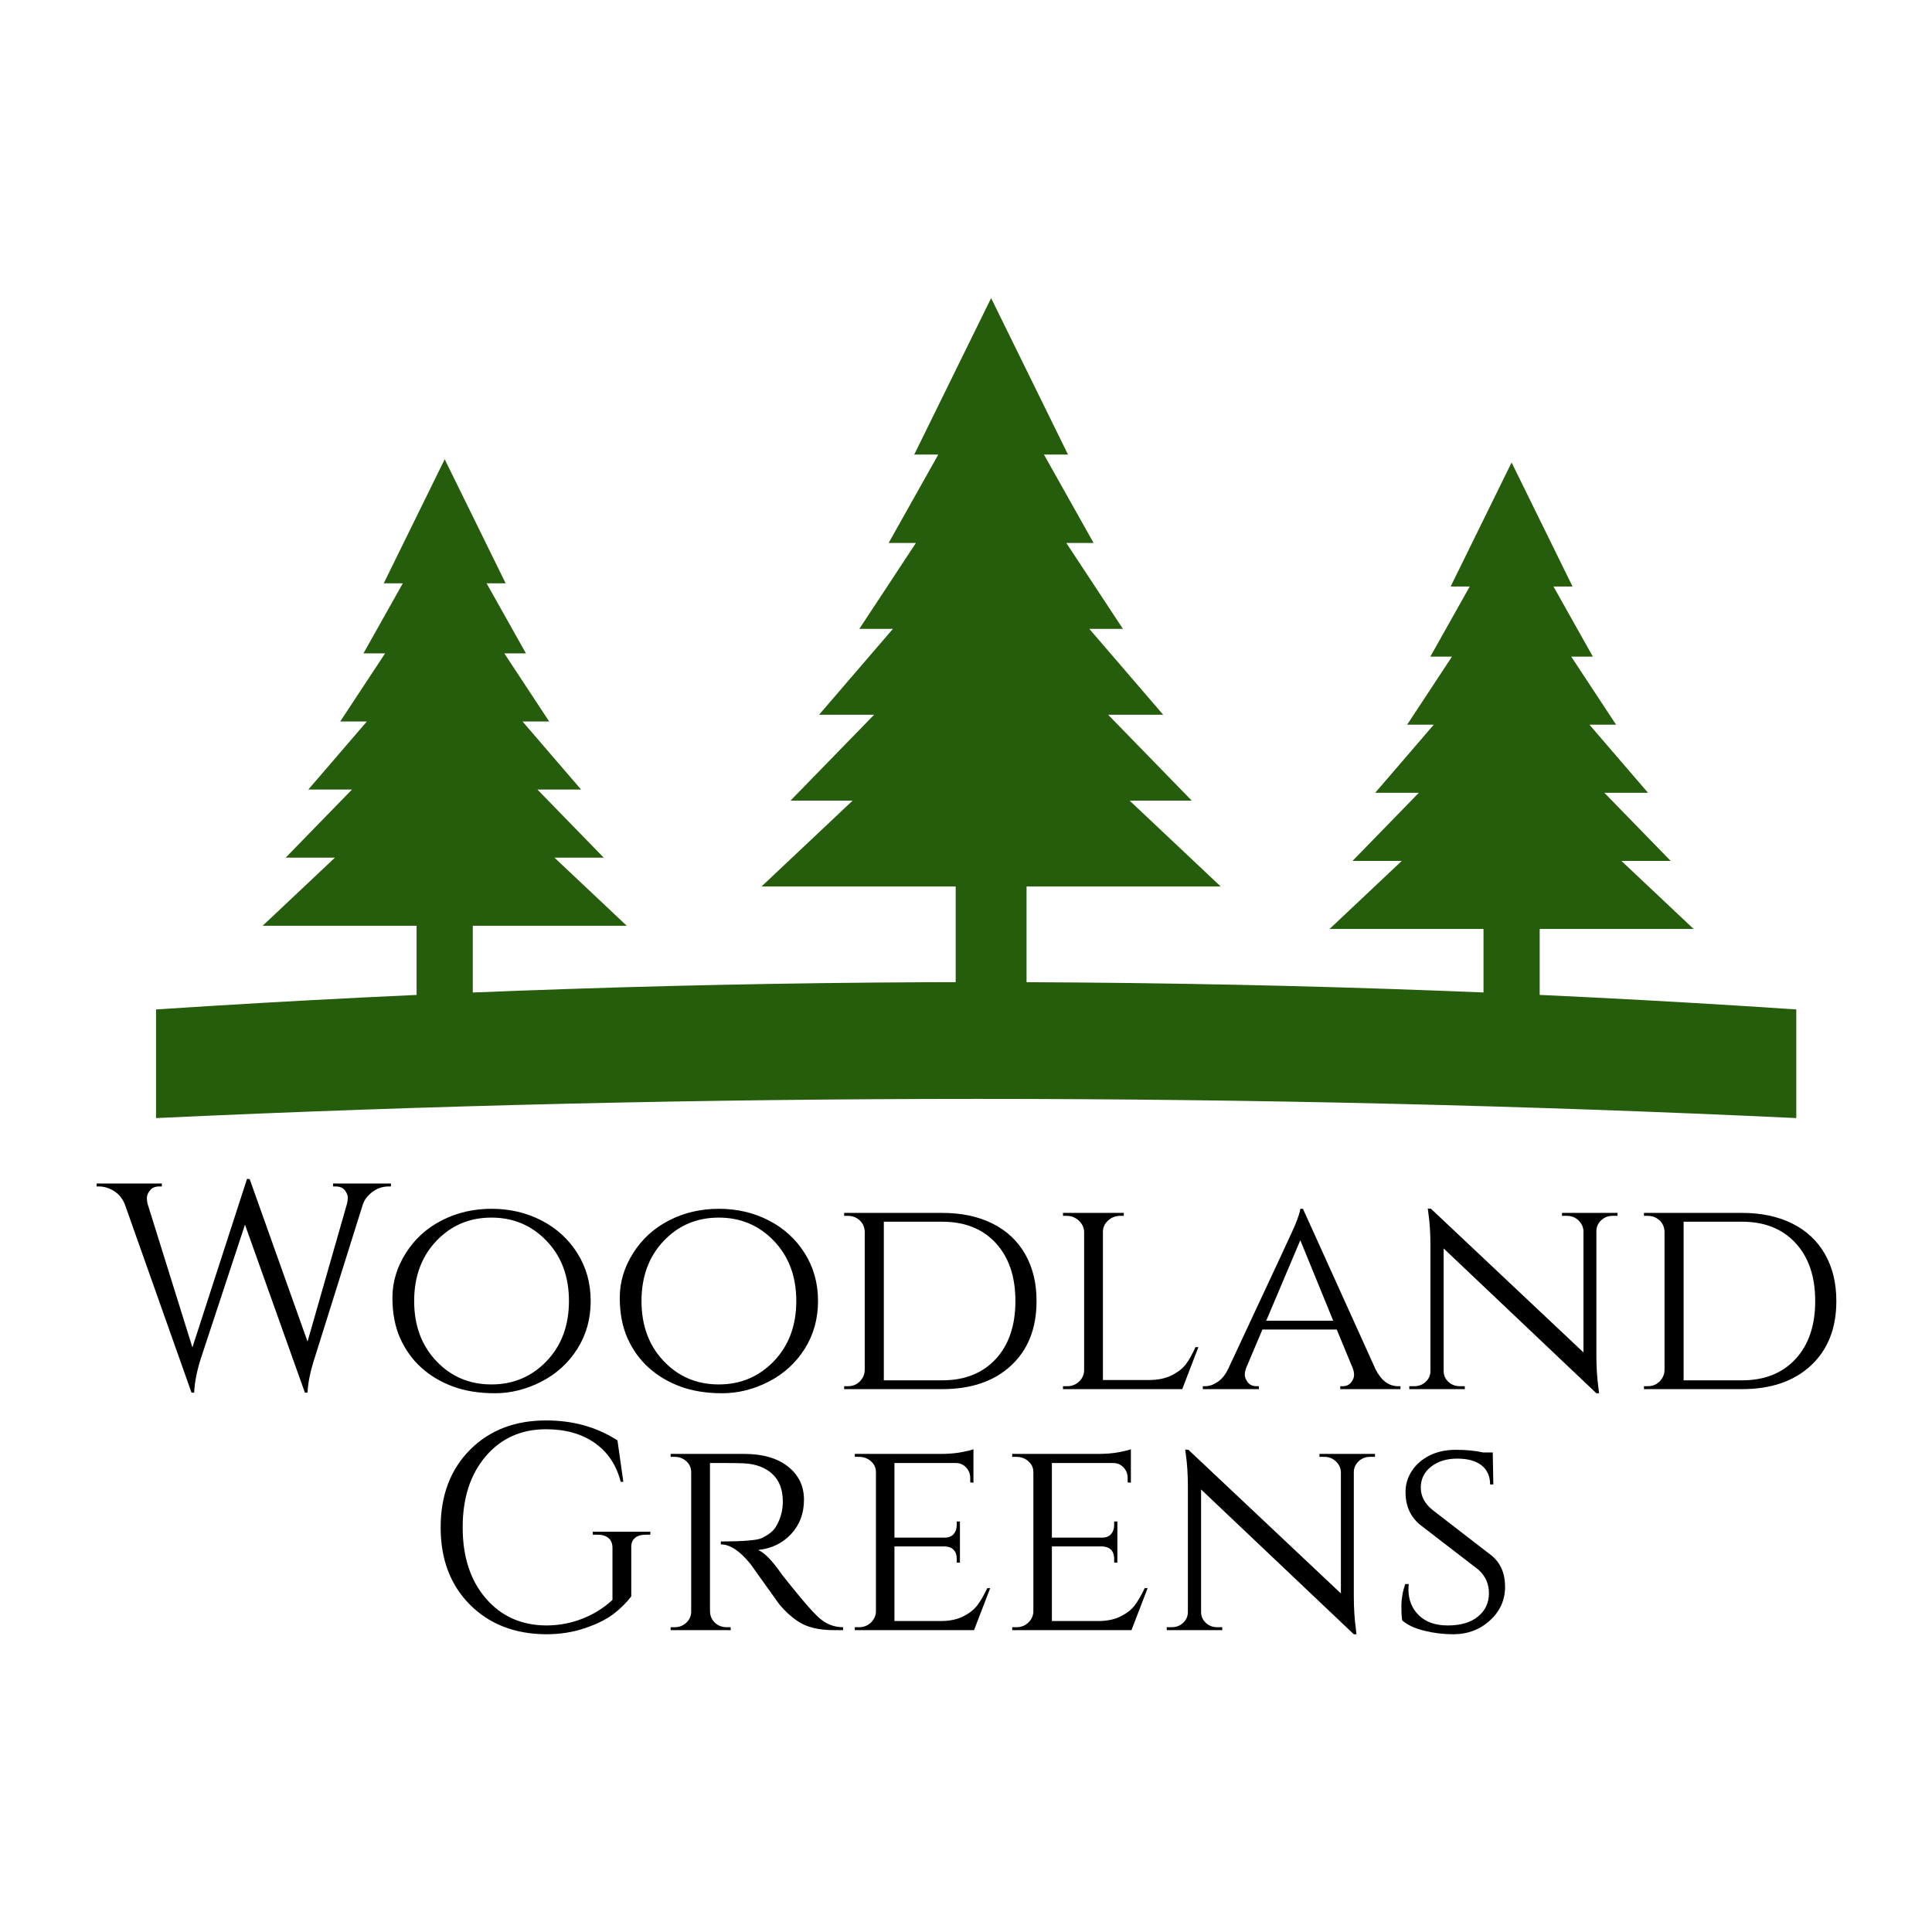
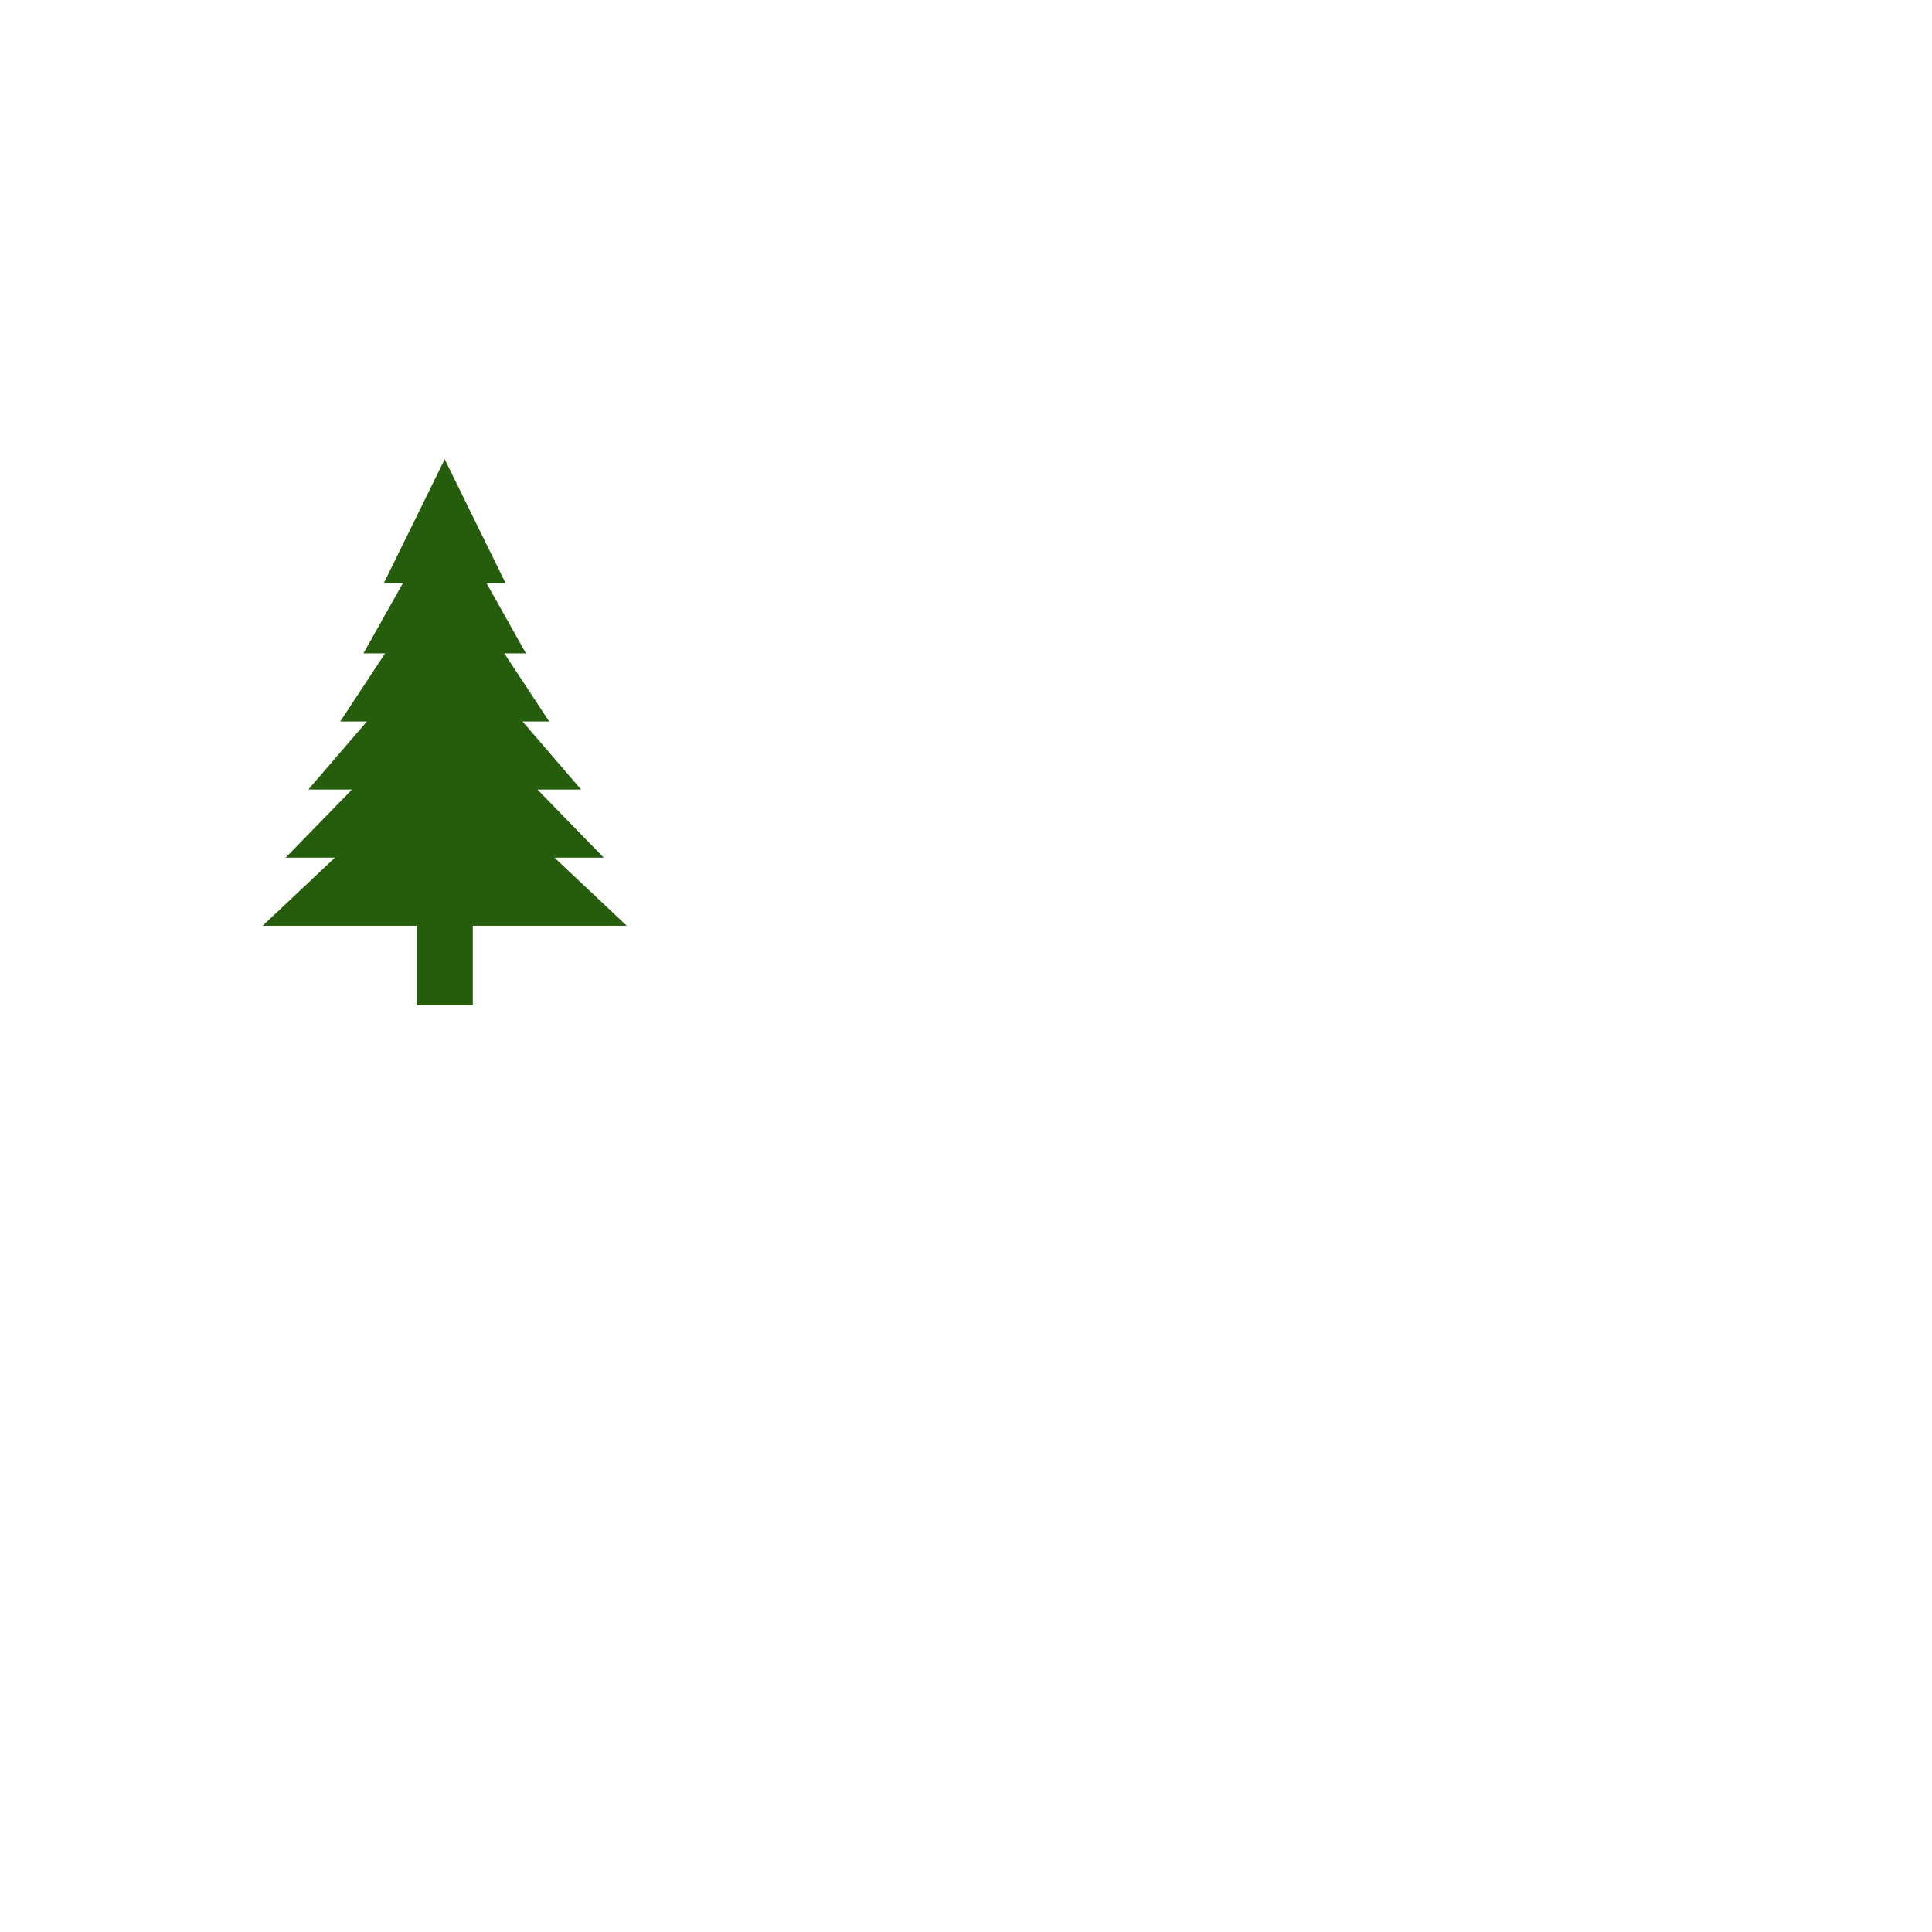
<svg xmlns="http://www.w3.org/2000/svg" class="thumb" width="1000" height="1000" viewBox="0,0,600,600">
  <defs>
    <style type="text/css" />
  </defs>
  <g transform="matrix(0.998,0,0,0.998,-51.917,80.47)">
    <g transform="matrix(1.309,0,0,0.344,94.03,223.263)">
      <svg width="399.93" height="132.994" viewBox="-5,-4.994,399.93,132.994">
        <defs>
          <linearGradient x1="0" y1="0.5" x2="1" y2="0.5" id="linearGradientSjtbtmkkg4">
            <stop offset="0%" stop-color="#265d0c" />
            <stop offset="100%" stop-color="#265d0c" />
          </linearGradient>
        </defs>
        <g />
        <g />
        <g>
-           <path d="M389.93,123Q196,88.29,0,123V24.73c130.65-32.79,260.63-33.14,389.93,0Z" style="" stroke="none" fill="url('#linearGradientSjtbtmkkg4')" />
-         </g>
+           </g>
      </svg>
    </g>
    <g transform="matrix(2.375,0,0,2.375,277.112,0.259)">
      <svg width="70.169" height="100.233" viewBox="14.915,-0.117,70.169,100.233">
        <defs>
          <linearGradient x1="0" y1="0.5" x2="1" y2="0.5" id="linearGradientSjtbtmkkga">
            <stop offset="0%" stop-color="#265d0c" />
            <stop offset="100%" stop-color="#265d0c" />
          </linearGradient>
        </defs>
        <g />
        <g>
-           <polygon points="45.356,81.976 45.356,95.116 54.642,95.116 54.642,81.976 80.084,81.976 68.146,70.724 76.287,70.724   65.327,59.469 72.542,59.469 62.864,48.217 67.266,48.217 59.854,36.966 63.429,36.966 56.921,25.38 60.072,25.38 50,4.883   39.927,25.38 43.079,25.38 36.57,36.966 40.146,36.966 32.735,48.217 37.136,48.217 27.458,59.469 34.672,59.469 23.713,70.724   31.853,70.724 19.915,81.976 " stroke="none" fill="url('#linearGradientSjtbtmkkga')" style="" />
-         </g>
+           </g>
      </svg>
    </g>
    <g transform="matrix(1.883,0,0,1.883,456.338,53.867)">
      <svg width="70.169" height="100.233" viewBox="14.915,-0.117,70.169,100.233">
        <defs>
          <linearGradient x1="0" y1="0.5" x2="1" y2="0.5" id="linearGradientSjtbtmkkgg">
            <stop offset="0%" stop-color="#265d0c" />
            <stop offset="100%" stop-color="#265d0c" />
          </linearGradient>
        </defs>
        <g />
        <g>
-           <polygon points="45.356,81.976 45.356,95.116 54.642,95.116 54.642,81.976 80.084,81.976 68.146,70.724 76.287,70.724   65.327,59.469 72.542,59.469 62.864,48.217 67.266,48.217 59.854,36.966 63.429,36.966 56.921,25.38 60.072,25.38 50,4.883   39.927,25.38 43.079,25.38 36.57,36.966 40.146,36.966 32.735,48.217 37.136,48.217 27.458,59.469 34.672,59.469 23.713,70.724   31.853,70.724 19.915,81.976 " stroke="none" fill="url('#linearGradientSjtbtmkkgg')" style="" />
-         </g>
+           </g>
      </svg>
    </g>
    <g transform="matrix(1.883,0,0,1.883,124.338,52.867)">
      <svg width="70.169" height="100.233" viewBox="14.915,-0.117,70.169,100.233">
        <defs>
          <linearGradient x1="0" y1="0.5" x2="1" y2="0.5" id="linearGradientSjtbtmkkgm">
            <stop offset="0%" stop-color="#265d0c" />
            <stop offset="100%" stop-color="#265d0c" />
          </linearGradient>
        </defs>
        <g />
        <g>
          <polygon points="45.356,81.976 45.356,95.116 54.642,95.116 54.642,81.976 80.084,81.976 68.146,70.724 76.287,70.724   65.327,59.469 72.542,59.469 62.864,48.217 67.266,48.217 59.854,36.966 63.429,36.966 56.921,25.38 60.072,25.38 50,4.883   39.927,25.38 43.079,25.38 36.57,36.966 40.146,36.966 32.735,48.217 37.136,48.217 27.458,59.469 34.672,59.469 23.713,70.724   31.853,70.724 19.915,81.976 " stroke="none" fill="url('#linearGradientSjtbtmkkgm')" style="" />
        </g>
      </svg>
    </g>
    <g transform="matrix(0.914,0,0,0.914,83.011,259.784)">
      <svg width="596.3" height="194" style="overflow: visible;">
        <defs>
          <linearGradient x1="0" y1="0.5" x2="1" y2="0.5" id="linearGradientSjtbtmkkgy">
            <stop offset="0%" stop-color="#000000" />
            <stop offset="100%" stop-color="#000000" />
          </linearGradient>
        </defs>
        <g transform="matrix(1,0,0,1,0,100.5)">
-           <path d="M 99.2-70L 99.2-69L 98.4-69Q 94.7-69  91.9-66.3L 91.9-66.3Q 90.3-64.9  89.6-62.8L 89.6-62.8L 73-9.9Q 71-3.6  70.8 1.2L 70.8 1.2L 69.9 1.2L 49.5-56L 34.3-9.9Q 32.4-3.7  32.2 1.2L 32.2 1.2L 31.3 1.2L 8.6-62.9Q 7.4-65.9  4.9-67.45Q 2.4-69-0.2-69L-0.2-69L-1-69L-1-70L 21.2-70L 21.2-69L 20.3-69Q 18.2-69  17.15-67.65Q 16.1-66.3  16.1-65.1Q 16.1-63.9  16.4-62.9L 16.4-62.9L 31.6-14.2L 50.2-71.6L 51.1-71.5L 70.8-16.2L 84.2-63Q 84.5-64.1  84.5-65.25Q 84.5-66.4  83.5-67.7Q 82.5-69  80.4-69L 80.4-69L 79.5-69L 79.5-70L 99.2-70ZM 116.5-57.45Q 124.2-61.4  133.45-61.4Q 142.7-61.4  150.4-57.45Q 158.1-53.5  162.65-46.3Q 167.2-39.1  167.2-30Q 167.2-20.9  162.65-13.7Q 158.1-6.5  150.4-2.55Q 142.7 1.4  134.6 1.4Q 126.5 1.4  120.3-0.9Q 114.1-3.2  109.55-7.3Q 105-11.4  102.35-17.3Q 99.7-23.2  99.7-31.15Q 99.7-39.1  104.25-46.3Q 108.8-53.5  116.5-57.45ZM 114.65-9.55Q 122.2-1.6  133.4-1.6Q 144.6-1.6  152.2-9.55Q 159.8-17.5  159.8-30Q 159.8-42.5  152.2-50.45Q 144.6-58.4  133.4-58.4Q 122.2-58.4  114.65-50.45Q 107.1-42.5  107.1-30Q 107.1-17.5  114.65-9.55ZM 193.9-57.45Q 201.6-61.4  210.85-61.4Q 220.1-61.4  227.8-57.45Q 235.5-53.5  240.05-46.3Q 244.6-39.1  244.6-30Q 244.6-20.9  240.05-13.7Q 235.5-6.5  227.8-2.55Q 220.1 1.4  212 1.4Q 203.9 1.4  197.7-0.9Q 191.5-3.2  186.95-7.3Q 182.4-11.4  179.75-17.3Q 177.1-23.2  177.1-31.15Q 177.1-39.1  181.65-46.3Q 186.2-53.5  193.9-57.45ZM 192.05-9.55Q 199.6-1.6  210.8-1.6Q 222-1.6  229.6-9.55Q 237.2-17.5  237.2-30Q 237.2-42.5  229.6-50.45Q 222-58.4  210.8-58.4Q 199.6-58.4  192.05-50.45Q 184.5-42.5  184.5-30Q 184.5-17.5  192.05-9.55ZM 319-30L 319-30Q 319-16.1  310.35-8.05Q 301.7 0  286.9 0L 286.9 0L 253.5 0L 253.5-1L 254.8-1Q 257.2-1  258.8-2.6Q 260.4-4.2  260.5-6.4L 260.5-6.4L 260.5-53.6Q 260.4-56  258.75-57.5Q 257.1-59  254.7-59L 254.7-59L 253.5-59L 253.5-60L 286.9-60Q 296.7-60  303.95-56.4Q 311.2-52.8  315.1-46Q 319-39.2  319-30ZM 286.9-57L 267-57L 267-3L 286.9-3Q 298.4-3  305.1-10.25Q 311.8-17.5  311.8-30L 311.8-30Q 311.8-42.5  305.1-49.75Q 298.4-57  286.9-57L 286.9-57ZM 328-1L 329.4-1Q 331.8-1  333.45-2.55Q 335.1-4.1  335.2-6.3L 335.2-6.3L 335.2-53.6Q 335.1-55.8  333.35-57.4Q 331.6-59  329.2-59L 329.2-59L 328-59L 328-60L 348.7-60L 348.7-59L 347.5-59Q 345.1-59  343.35-57.4Q 341.6-55.8  341.6-53.6L 341.6-53.6L 341.6-3.1L 357.2-3.1Q 361.8-3.1  365-4.7Q 368.2-6.3  369.85-8.5Q 371.5-10.7  373.1-14.3L 373.1-14.3L 374.1-14.3L 368.6 0L 328 0L 328-1ZM 442.1-1L 442.1-1L 442.9-1L 442.9 0L 422.4 0L 422.4-1L 423.2-1Q 425.1-1  426.1-2.3Q 427.1-3.6  427.1-4.75Q 427.1-5.9  426.7-7L 426.7-7L 421.2-20.3L 395.9-20.3L 390.4-7.3Q 389.9-6  389.9-4.85Q 389.9-3.7  390.9-2.35Q 391.9-1  393.9-1L 393.9-1L 394.7-1L 394.7 0L 375.6 0L 375.6-1L 376.4-1Q 378.5-1  380.65-2.45Q 382.8-3.9  384.2-6.8L 384.2-6.8Q 406.1-53.6  407-55.8L 407-55.8Q 408.7-60  408.8-61.4L 408.8-61.4L 409.7-61.4L 434.4-6.8Q 437.3-1  442.1-1ZM 408.8-50.7L 397.2-23.3L 420-23.3L 408.8-50.7ZM 516.8-59L 515.1-59Q 512.9-59  511.3-57.55Q 509.7-56.1  509.6-54L 509.6-54L 509.6-11.4Q 509.6-5.6  510.3-0.4L 510.3-0.4L 510.5 1.4L 509.6 1.4L 457.6-47.9L 457.6-6.2Q 457.6-4  459.2-2.5Q 460.8-1  463.1-1L 463.1-1L 464.8-1L 464.8 0L 445.9 0L 445.9-1L 447.6-1Q 449.9-1  451.5-2.5Q 453.1-4  453.1-6.2L 453.1-6.2L 453.1-49Q 453.1-55.1  452.4-59.9L 452.4-59.9L 452.2-61.5L 453.3-61.4L 505.2-12.5L 505.2-54Q 505-56.1  503.4-57.55Q 501.8-59  499.6-59L 499.6-59L 497.9-59L 497.9-60L 516.8-60L 516.8-59ZM 591.3-30L 591.3-30Q 591.3-16.1  582.65-8.05Q 574 0  559.2 0L 559.2 0L 525.8 0L 525.8-1L 527.1-1Q 529.5-1  531.1-2.6Q 532.7-4.2  532.8-6.4L 532.8-6.4L 532.8-53.6Q 532.7-56  531.05-57.5Q 529.4-59  527-59L 527-59L 525.8-59L 525.8-60L 559.2-60Q 569-60  576.25-56.4Q 583.5-52.8  587.4-46Q 591.3-39.2  591.3-30ZM 559.2-57L 539.3-57L 539.3-3L 559.2-3Q 570.7-3  577.4-10.25Q 584.1-17.5  584.1-30L 584.1-30Q 584.1-42.5  577.4-49.75Q 570.7-57  559.2-57L 559.2-57Z" data-textpath="Woodland" data-text-anchor="middle" data-font-size="100" data-letterspacing="0" data-side="left" data-offset="0.5" data-dx="0" data-dy="0" data-xmlspace="preserve" data-href="" data-font="Cinzel" data-font-src="/Content/clientfonts/cinzel.woff" data-font-scale="contain" transform="translate(0,0)" data-x="0" data-y="0" fill="url('#linearGradientSjtbtmkkgy')" />
-         </g>
+           </g>
      </svg>
    </g>
    <g transform="matrix(0.914,0,0,0.914,183.658,334.784)">
      <svg width="373.8" height="194" style="overflow: visible;">
        <defs>
          <linearGradient x1="0" y1="0.5" x2="1" y2="0.5" id="linearGradientSjtbtmkkg11">
            <stop offset="0%" stop-color="#000000" />
            <stop offset="100%" stop-color="#000000" />
          </linearGradient>
        </defs>
        <g transform="matrix(1,0,0,1,0,100.5)">
-           <path d="M 41.9 1.4Q 25.9 1.3  15.95-8.7Q 6-18.7  6-35Q 6-51.3  15.95-61.35Q 25.9-71.4  41.9-71.4L 41.9-71.4Q 55.7-71.4  66.2-64.6L 66.2-64.6L 68.2-50.5L 67.3-50.5Q 65.1-59.1  58.45-63.75Q 51.8-68.4  41.9-68.4L 41.9-68.4Q 29.2-68.4  21.35-59.2Q 13.5-50  13.5-35Q 13.5-20  21.35-10.85Q 29.2-1.7  41.9-1.6L 41.9-1.6Q 48.4-1.6  54.25-3.9Q 60.1-6.2  64.5-10.3L 64.5-10.3L 64.5-28Q 64.5-30.2  63.15-31.35Q 61.8-32.5  59.4-32.5L 59.4-32.5L 57.8-32.5L 57.8-33.5L 77.4-33.5L 77.4-32.5L 75.9-32.5Q 73.4-32.5  72.1-31.35Q 70.8-30.2  70.9-28L 70.9-28L 70.9-11.5Q 68.3-8.1  64.7-5.4Q 61.1-2.7  55.05-0.65Q 49 1.4  41.9 1.4L 41.9 1.4ZM 103-56.9L 103-56.9L 97.7-56.9L 97.7-6.4Q 97.8-3.3  100.5-1.7L 100.5-1.7Q 101.8-1  103.4-1L 103.4-1L 104.7-1L 104.8 0L 84.3 0L 84.3-1L 85.7-1Q 88-1  89.65-2.55Q 91.3-4.1  91.3-6.3L 91.3-6.3L 91.3-53.8Q 91.3-56  89.65-57.5Q 88-59  85.7-59L 85.7-59L 84.3-59L 84.3-60L 109.4-60Q 118.8-60  124.25-55.7Q 129.7-51.4  129.7-44.4Q 129.7-37.4  125.3-32.7Q 120.9-28  114.1-27.3L 114.1-27.3Q 117.3-25.9  121.8-19.5L 121.8-19.5Q 121.7-19.5  125.25-15.1Q 128.8-10.7  130.95-8.25Q 133.1-5.8  134.5-4.5L 134.5-4.5Q 138.2-1  143-1L 143-1L 143 0L 139.9 0Q 132 0  127.5-3.1L 127.5-3.1Q 124.1-5.4  121.3-8.8L 121.3-8.8Q 120.7-9.6  116.25-15.85Q 111.8-22.1  111.5-22.5L 111.5-22.5Q 106.1-29.2  101.4-29.2L 101.4-29.2L 101.4-30.2Q 113.1-30.2  115.5-31.4L 115.5-31.4Q 118.8-33.1  120-35L 120-35Q 122.5-39  122.5-43.8L 122.5-43.8Q 122.5-49.9  118.9-53.2Q 115.3-56.5  109.2-56.8L 109.2-56.8Q 106.5-56.9  103-56.9ZM 147-1L 148.4-1Q 150.8-1  152.45-2.55Q 154.1-4.1  154.2-6.3L 154.2-6.3L 154.2-53.8Q 154.2-56  152.5-57.5Q 150.8-59  148.4-59L 148.4-59L 147-59L 147-60L 176.2-60Q 180.3-60  183.4-60.6Q 186.5-61.2  187.4-61.6L 187.4-61.6L 187.4-50.2L 186.3-50.3L 186.3-51.8Q 186.3-53.9  184.9-55.4Q 183.5-56.9  181.3-56.9L 181.3-56.9L 160.5-56.9L 160.5-31.5L 177.6-31.5Q 179.6-31.5  180.65-32.7Q 181.7-33.9  181.7-35.7L 181.7-35.7L 181.7-37L 182.8-37L 182.8-23L 181.7-23L 181.7-24.3Q 181.7-27.1  179.6-28.1L 179.6-28.1Q 178.8-28.4  177.9-28.5L 177.9-28.5L 160.5-28.5L 160.5-3.1L 176.2-3.1Q 180.8-3.1  183.95-4.7Q 187.1-6.3  188.75-8.5Q 190.4-10.7  192.1-14.3L 192.1-14.3L 193.1-14.3L 187.6 0L 147 0L 147-1ZM 200.6-1L 202-1Q 204.4-1  206.05-2.55Q 207.7-4.1  207.8-6.3L 207.8-6.3L 207.8-53.8Q 207.8-56  206.1-57.5Q 204.4-59  202-59L 202-59L 200.6-59L 200.6-60L 229.8-60Q 233.9-60  237-60.6Q 240.1-61.2  241-61.6L 241-61.6L 241-50.2L 239.9-50.3L 239.9-51.8Q 239.9-53.9  238.5-55.4Q 237.1-56.9  234.9-56.9L 234.9-56.9L 214.1-56.9L 214.1-31.5L 231.2-31.5Q 233.2-31.5  234.25-32.7Q 235.3-33.9  235.3-35.7L 235.3-35.7L 235.3-37L 236.4-37L 236.4-23L 235.3-23L 235.3-24.3Q 235.3-27.1  233.2-28.1L 233.2-28.1Q 232.4-28.4  231.5-28.5L 231.5-28.5L 214.1-28.5L 214.1-3.1L 229.8-3.1Q 234.4-3.1  237.55-4.7Q 240.7-6.3  242.35-8.5Q 244-10.7  245.7-14.3L 245.7-14.3L 246.7-14.3L 241.2 0L 200.6 0L 200.6-1ZM 324.1-59L 322.4-59Q 320.2-59  318.6-57.55Q 317-56.1  316.9-54L 316.9-54L 316.9-11.4Q 316.9-5.6  317.6-0.4L 317.6-0.4L 317.8 1.4L 316.9 1.4L 264.9-47.9L 264.9-6.2Q 264.9-4  266.5-2.5Q 268.1-1  270.4-1L 270.4-1L 272.1-1L 272.1 0L 253.2 0L 253.2-1L 254.9-1Q 257.2-1  258.8-2.5Q 260.4-4  260.4-6.2L 260.4-6.2L 260.4-49Q 260.4-55.1  259.7-59.9L 259.7-59.9L 259.5-61.5L 260.6-61.4L 312.5-12.5L 312.5-54Q 312.3-56.1  310.7-57.55Q 309.1-59  306.9-59L 306.9-59L 305.2-59L 305.2-60L 324.1-60L 324.1-59ZM 333.4-3.3L 333.4-3.3Q 333.1-4.5  333.1-8.2Q 333.1-11.9  334.4-15.7L 334.4-15.7L 335.6-15.7Q 335.5-14.8  335.5-13.9L 335.5-13.9Q 335.5-8.5  339.05-5.05Q 342.6-1.6  348.9-1.6L 348.9-1.6Q 355.5-1.6  359.2-4.65Q 362.9-7.7  362.9-12.55Q 362.9-17.4  359.3-20.6L 359.3-20.6L 339.3-36Q 334.5-40.1  334.5-47L 334.5-47Q 334.5-50.9  336.65-54.2Q 338.8-57.5  342.65-59.45Q 346.5-61.4  351.7-61.4Q 356.9-61.4  360.9-60.5L 360.9-60.5L 364.2-60.5L 364.4-49.6L 363.3-49.6Q 363.3-53.8  360.4-56.1Q 357.5-58.4  352.1-58.4Q 346.7-58.4  343.2-55.65Q 339.7-52.9  339.7-48.55Q 339.7-44.2  343.6-41L 343.6-41L 363.8-25.4Q 368.4-21.6  368.4-14.8Q 368.4-8  363.25-3.3Q 358.1 1.4  350.7 1.4L 350.7 1.4Q 345.8 1.4  340.9 0.2Q 336-1  333.4-3.3Z" data-textpath="Greens" data-text-anchor="middle" data-font-size="100" data-letterspacing="0" data-side="left" data-offset="0.5" data-dx="0" data-dy="0" data-xmlspace="preserve" data-href="" data-font="Cinzel" data-font-src="/Content/clientfonts/cinzel.woff" data-font-scale="contain" transform="translate(0,0)" data-x="0" data-y="0" fill="url('#linearGradientSjtbtmkkg11')" />
-         </g>
+           </g>
      </svg>
    </g>
  </g>
</svg>